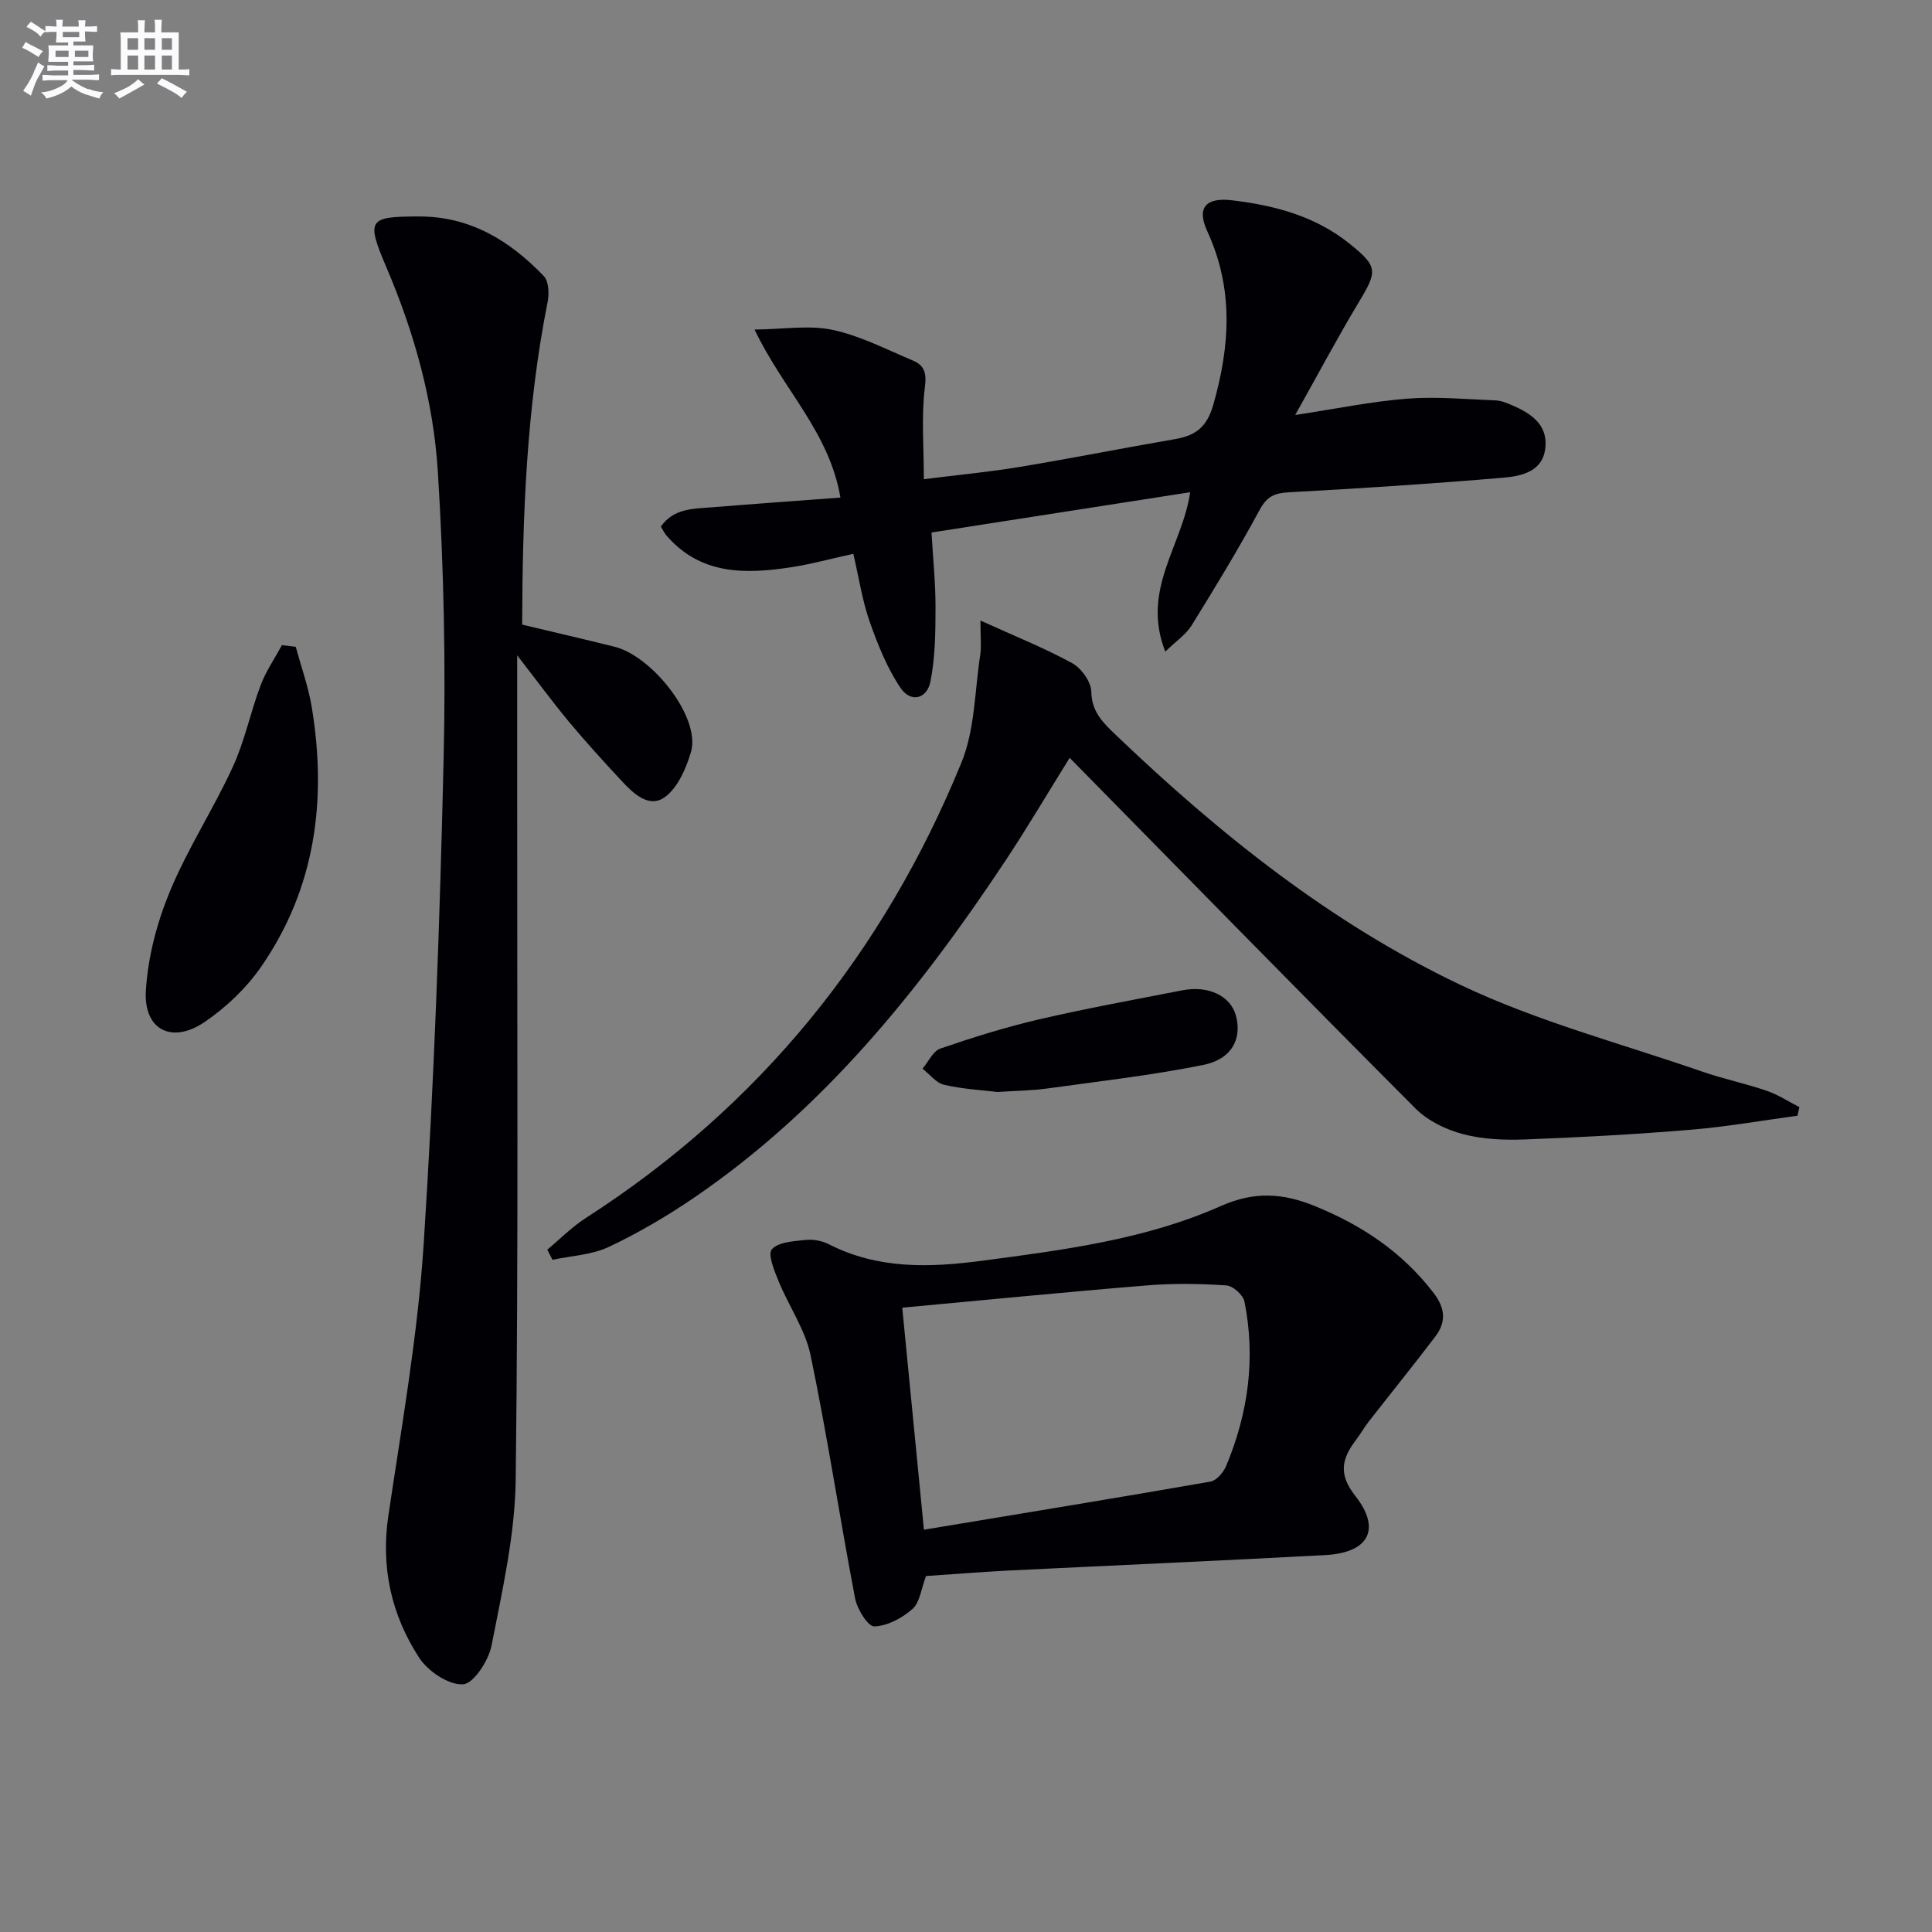
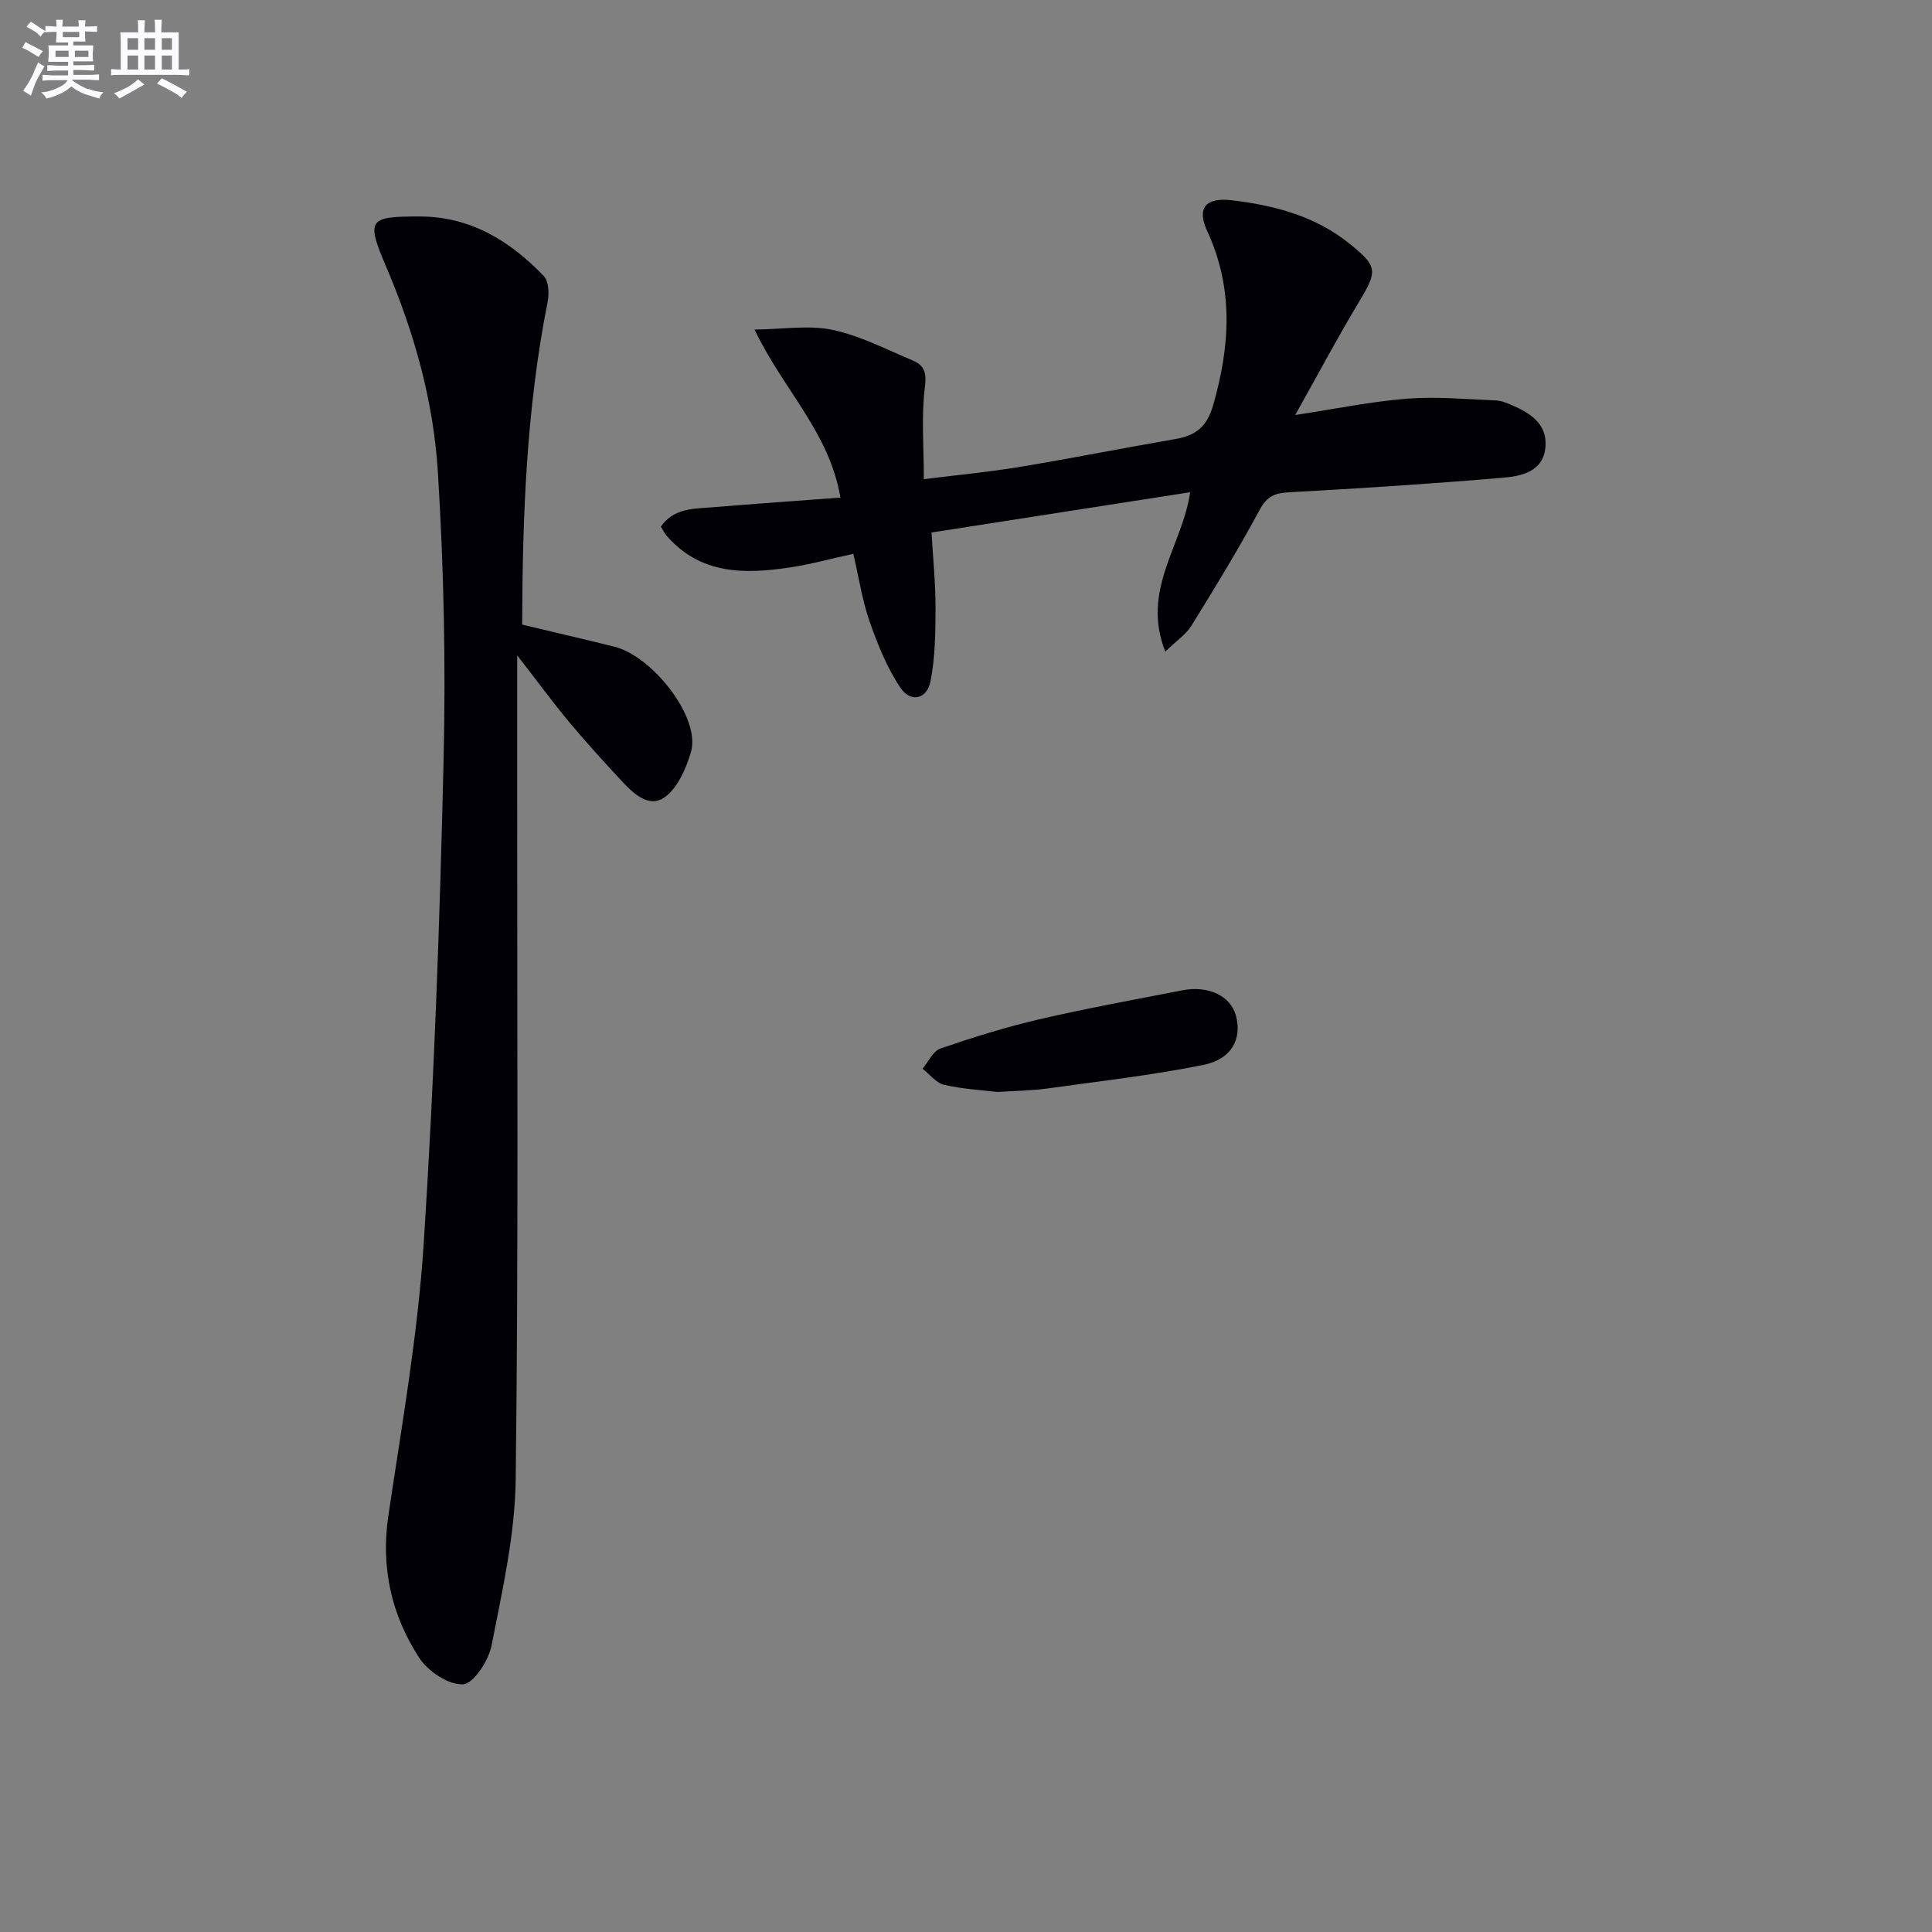
<svg xmlns="http://www.w3.org/2000/svg" enable-background="new 0 0 400 400" viewBox="0 0 400 400">
  <rect x="0" y="0" width="400" height="400" fill="#808080" stroke="none" />
  <g fill="#010105">
    <path d="m107.08 135.68v30.73c-.03 46.63.27 93.26-.31 139.89-.14 11.5-2.78 23.02-5 34.39-.61 3.12-3.73 7.92-5.91 8.03-2.99.16-7.26-2.7-9.08-5.51-5.75-8.85-7.97-18.68-6.37-29.44 2.78-18.7 6.09-37.41 7.31-56.24 2.16-33.33 3.34-66.74 4.12-100.14.47-19.9.05-39.88-1.19-59.75-.91-14.57-4.86-28.73-10.64-42.27-4.25-9.97-3.77-10.55 6.82-10.55 10.57-.01 18.76 5.05 25.75 12.33 1.04 1.08 1.14 3.65.8 5.36-4.4 22.1-5.21 44.46-5.27 66.81 6.64 1.59 12.91 3.03 19.15 4.59 7.77 1.94 17.93 14.68 15.78 21.85-1.01 3.38-2.71 7.31-5.37 9.26-3.27 2.39-6.51-.7-8.93-3.3-3.74-4.01-7.44-8.08-10.96-12.3-3.4-4.09-6.54-8.38-10.7-13.74z" />
-     <path d="m372.14 231c-7.35.99-14.68 2.29-22.07 2.9-11.42.95-22.88 1.58-34.34 2.01-4.29.16-8.76-.02-12.87-1.11-3.5-.93-7.25-2.75-9.78-5.28-23.95-24.02-47.67-48.27-71.62-72.62-4.3 6.91-8.66 14.31-13.4 21.46-17.69 26.65-37.58 51.32-64.32 69.58-5.61 3.83-11.54 7.31-17.67 10.21-3.53 1.67-7.76 1.84-11.68 2.68-.36-.7-.72-1.4-1.08-2.1 2.64-2.2 5.09-4.7 7.95-6.54 36-23.14 61.68-54.88 77.79-94.29 2.8-6.84 2.75-14.86 3.9-22.35.26-1.71.04-3.49.04-7.07 7.21 3.28 13.3 5.7 18.99 8.82 1.9 1.04 3.92 3.86 3.96 5.9.08 4.28 2.53 6.52 5.18 9.06 21.41 20.47 44.49 38.91 71.25 51.65 15.92 7.58 33.29 12.14 50.04 17.95 4.37 1.52 8.95 2.46 13.33 3.96 2.38.81 4.55 2.25 6.81 3.4-.14.59-.28 1.19-.41 1.78z" />
-     <path d="m191.72 326.3c-1 2.64-1.26 5.44-2.79 6.81-2.13 1.89-5.19 3.53-7.91 3.62-1.31.04-3.55-3.56-3.98-5.79-3.2-16.75-5.74-33.63-9.21-50.32-1.11-5.34-4.51-10.17-6.62-15.33-.88-2.16-2.31-5.61-1.41-6.63 1.35-1.53 4.51-1.68 6.96-1.94 1.57-.17 3.42.16 4.83.88 10.24 5.23 20.93 4.86 31.93 3.4 16.8-2.22 33.67-4.39 49.25-11.31 6.97-3.09 12.86-2.67 19.45.01 9.76 3.97 18.14 9.55 24.61 18.02 2.44 3.19 2.59 6.02.34 8.99-4.51 5.94-9.21 11.75-13.8 17.63-.92 1.18-1.66 2.5-2.56 3.69-2.92 3.85-3.86 7.04-.22 11.67 5.45 6.92 2.77 11.78-6.17 12.26-21.9 1.18-43.81 2.13-65.71 3.21-5.65.29-11.27.75-16.99 1.13zm-.43-9.59c20.19-3.35 39.78-6.55 59.33-9.96 1.25-.22 2.67-1.89 3.23-3.21 4.59-10.96 6.15-22.36 3.8-34.07-.27-1.36-2.38-3.25-3.74-3.34-5.42-.36-10.91-.45-16.32-.01-16.79 1.37-33.56 3.03-50.79 4.62 1.52 15.56 2.95 30.2 4.49 45.97z" />
    <path d="m241.26 134.91c-5.06-12.84 3.56-21.92 5.15-33-17.68 2.75-35.24 5.48-53.55 8.34.31 5.4.84 10.48.83 15.56-.01 5.09-.06 10.29-1.04 15.25-.74 3.72-4.11 4.48-6.22 1.34-2.79-4.15-4.72-8.98-6.39-13.74-1.51-4.32-2.19-8.93-3.37-14-4.64 1.02-8.78 2.16-12.99 2.8-9.45 1.44-18.66 1.56-25.69-6.58-.42-.49-.7-1.09-1.17-1.85 2.67-3.83 6.77-3.69 10.61-4 8.72-.71 17.45-1.33 26.57-2.01-2.29-13.55-11.83-22.31-17.78-34.79 6.01-.06 11.3-.97 16.17.07 5.73 1.22 11.14 4.05 16.62 6.35 2.35.99 2.86 2.53 2.48 5.51-.76 5.99-.22 12.15-.22 19.05 6.69-.84 13.22-1.45 19.68-2.51 10.79-1.78 21.52-3.93 32.3-5.78 4.25-.73 6.61-2.44 7.95-7.12 3.49-12.25 4.23-24.04-1.25-35.93-2.29-4.96-.2-7.04 5.14-6.4 8.88 1.06 17.27 3.29 24.38 9.03 5.8 4.68 5.74 5.61 1.93 11.94-4.49 7.47-8.59 15.19-13.24 23.48 8.47-1.28 15.78-2.8 23.17-3.38 6.06-.47 12.22.12 18.33.36 1.12.04 2.27.52 3.33.97 3.83 1.65 7.37 3.88 6.98 8.63-.42 5.15-4.94 6.08-8.82 6.41-14.73 1.25-29.48 2.21-44.24 3.01-2.97.16-4.58.8-6.1 3.62-4.41 8.18-9.26 16.12-14.15 24.03-1.16 1.83-3.15 3.15-5.4 5.34z" />
-     <path d="m61.24 133.92c1.12 4.17 2.61 8.27 3.31 12.51 3.16 19.2.77 37.51-10.53 53.79-3.05 4.4-7.22 8.36-11.66 11.38-6.79 4.61-12.65 1.62-12.16-6.51.42-6.93 2.29-14.06 4.96-20.5 3.67-8.87 9-17.03 13.02-25.77 2.48-5.38 3.67-11.34 5.77-16.92 1.1-2.92 2.92-5.56 4.42-8.33.96.11 1.91.23 2.87.35z" />
    <path d="m206.5 226.08c-3.15-.38-7.16-.59-11.02-1.48-1.66-.38-3-2.19-4.48-3.34 1.22-1.43 2.16-3.64 3.69-4.17 6.71-2.3 13.52-4.43 20.42-6.04 9.84-2.28 19.78-4.09 29.7-6.02 5.4-1.05 9.96 1.18 11.06 5.2 1.32 4.82-.81 9.06-6.77 10.26-10.68 2.15-21.55 3.38-32.36 4.88-3.1.43-6.27.45-10.24.71z" />
  </g>
  <path d="m6.8 9.5c.6.3 1.3.7 2.1 1.1-.4.4-.7.8-.9 1.2-.7-.4-1.3-.8-1.8-1.1s-1.1-.6-1.6-.8c.2-.4.5-.8.7-1.2.4.2.8.5 1.5.8zm.9 6.9c-.3.6-.5 1.1-.7 1.7s-.4 1.1-.6 1.7c-.6-.4-1.1-.7-1.6-1 .7-1 1.2-1.8 1.5-2.4.3-.5.6-1.1.8-1.7.3-.6.5-1.2.8-1.8.3.3.8.6 1.3.8-.7 1.3-1.2 2.2-1.5 2.7zm.1-11c.4.3 1 .7 1.7 1.1-.5.2-.8.6-1.1 1.1-.5-.6-1-1-1.4-1.2s-.9-.6-1.5-.8c.2-.4.5-.7.9-1.1.5.3.9.6 1.4.9zm10.5 13c1 .4 2 .6 3.1.7-.4.4-.7.8-.8 1.3-.9-.2-1.9-.6-3-.9-1-.4-2-.9-2.8-1.6-.5.4-1.1.9-1.9 1.3s-1.9.9-3.3 1.2c-.1-.3-.5-.8-1.1-1.3 1 0 2.1-.3 3.2-.8 1.2-.5 1.9-1 2.3-1.7h-3.2c-.4 0-1 0-2 .1v-1.2c1 0 1.7.1 2 .1h3.3v-1h-2.3c-.2 0-.9 0-2 .1v-1.2c1.2 0 1.9.1 2 .1h2.3v-.8h-4.1c0-.7.1-1.2.1-1.6 0-.5 0-1.1-.1-1.8h4.1v-.6h-2.5c0-.6.1-1.1.1-1.6v-.6h-.5c-.4 0-1 0-1.8.1v-1.3c1.2 0 1.9.1 2.1.1h.2c0-.3 0-.8-.1-1.4h1.4c0 .6-.1 1-.1 1.4h3.4c0-.4 0-.8-.1-1.3h1.5c0 .4-.1.9-.1 1.3.7 0 1.5 0 2.5-.1v1.2c-1 0-1.8-.1-2.5-.1v.6c0 .3 0 .8.1 1.5h-2.5v.8h4.1c0 .7-.1 1.3-.1 1.8s0 1 .1 1.5h-4.1v.8h1.4c.8 0 1.8 0 2.9-.1v1.2c-1 0-1.9-.1-2.8-.1h-1.5v1h3.2c.3 0 1 0 2.1-.1v1.2c-1.1 0-1.8-.1-2.1-.1h-3.4l-.1.1c1.4 1 2.4 1.5 3.4 1.9zm-4.1-6.6v-1.3h-2.7v1.3zm2.2-4.1v-1.1h-3.4v1.1zm1.9 4.1v-1.3h-2.8v1.3z" fill="#fbfafc" />
  <path d="m37 6.7v2.3 5.4c1 0 1.8 0 2.2-.1v1.3c-.6 0-1.5-.1-2.5-.1h-11.9c-.7 0-1.3 0-1.8.1v-1.3c.5 0 1.1.1 2 .1v-5.2c0-1 0-1.8-.1-2.5h3.7c0-1.3 0-2.1-.1-2.5h1.5c0 .4-.1 1.3-.1 2.5h2.2c0-1.2 0-2.1-.1-2.6h1.5c0 .4-.1 1.3-.1 2.6zm-12.3 13.7c-.3-.4-.7-.8-1.1-1.1 1.1-.4 2.1-.9 2.9-1.3.8-.5 1.5-1 2.1-1.6.4.4.9.8 1.3 1.1-2.5 1.4-4.2 2.4-5.2 2.9zm3.9-10.1v-2.4h-2.2v2.4zm0 4.1v-2.9h-2.2v2.9zm3.5-4.1v-2.4h-2.2v2.4zm0 4.1v-2.9h-2.2v2.9zm.4 2.9 1-1.1c.6.3 1.4.7 2.5 1.3s2 1.1 2.7 1.5c-.4.4-.8.8-1.1 1.3-.8-.8-2.5-1.7-5.1-3zm3.1-7v-2.4h-2.1v2.4zm0 4.1v-2.9h-2.1v2.9z" fill="#fbfafc" />
</svg>